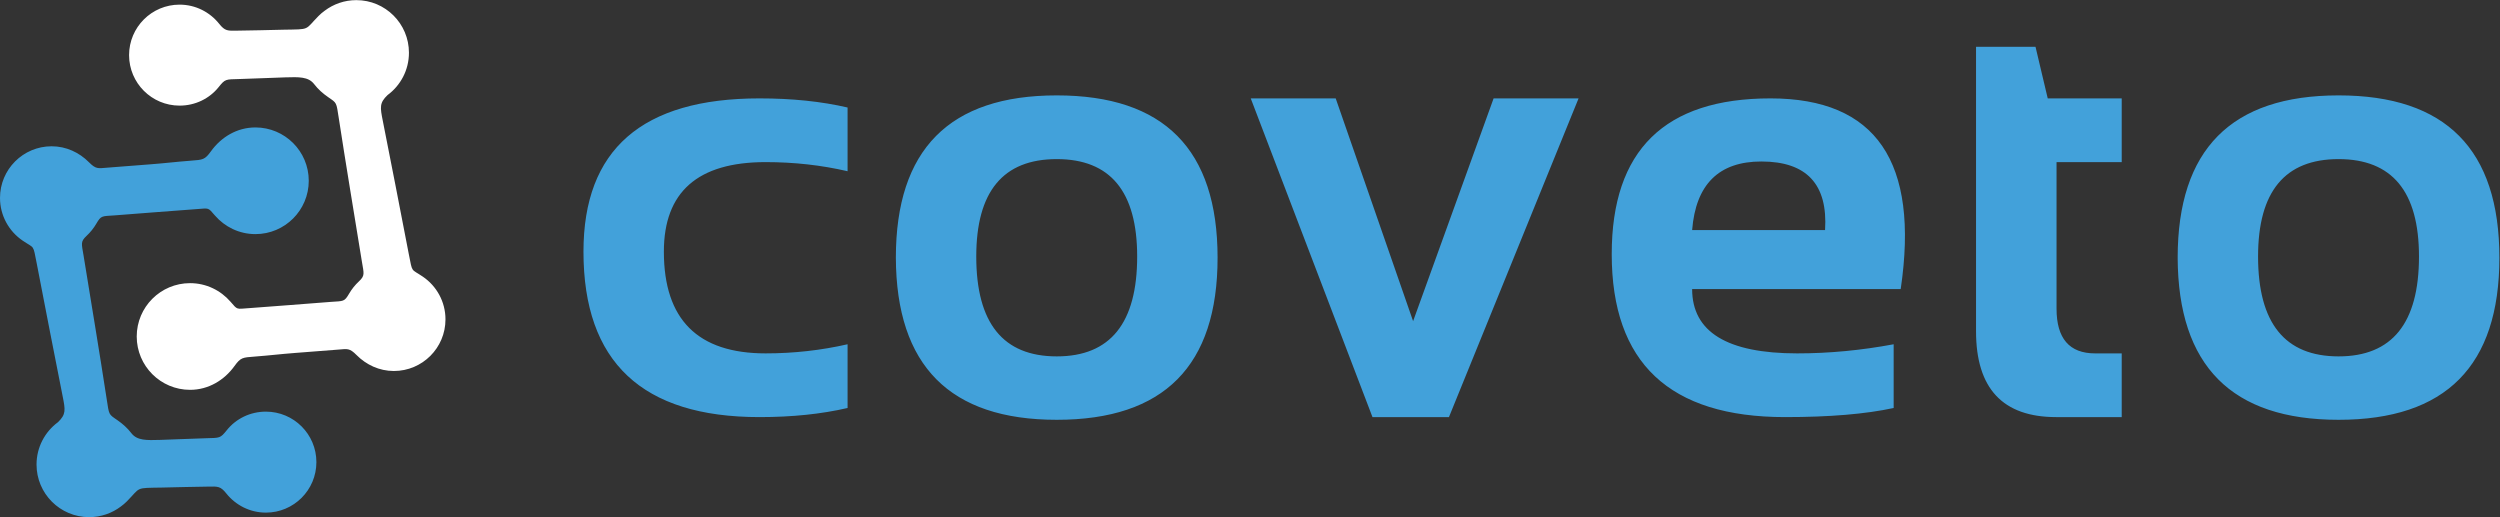
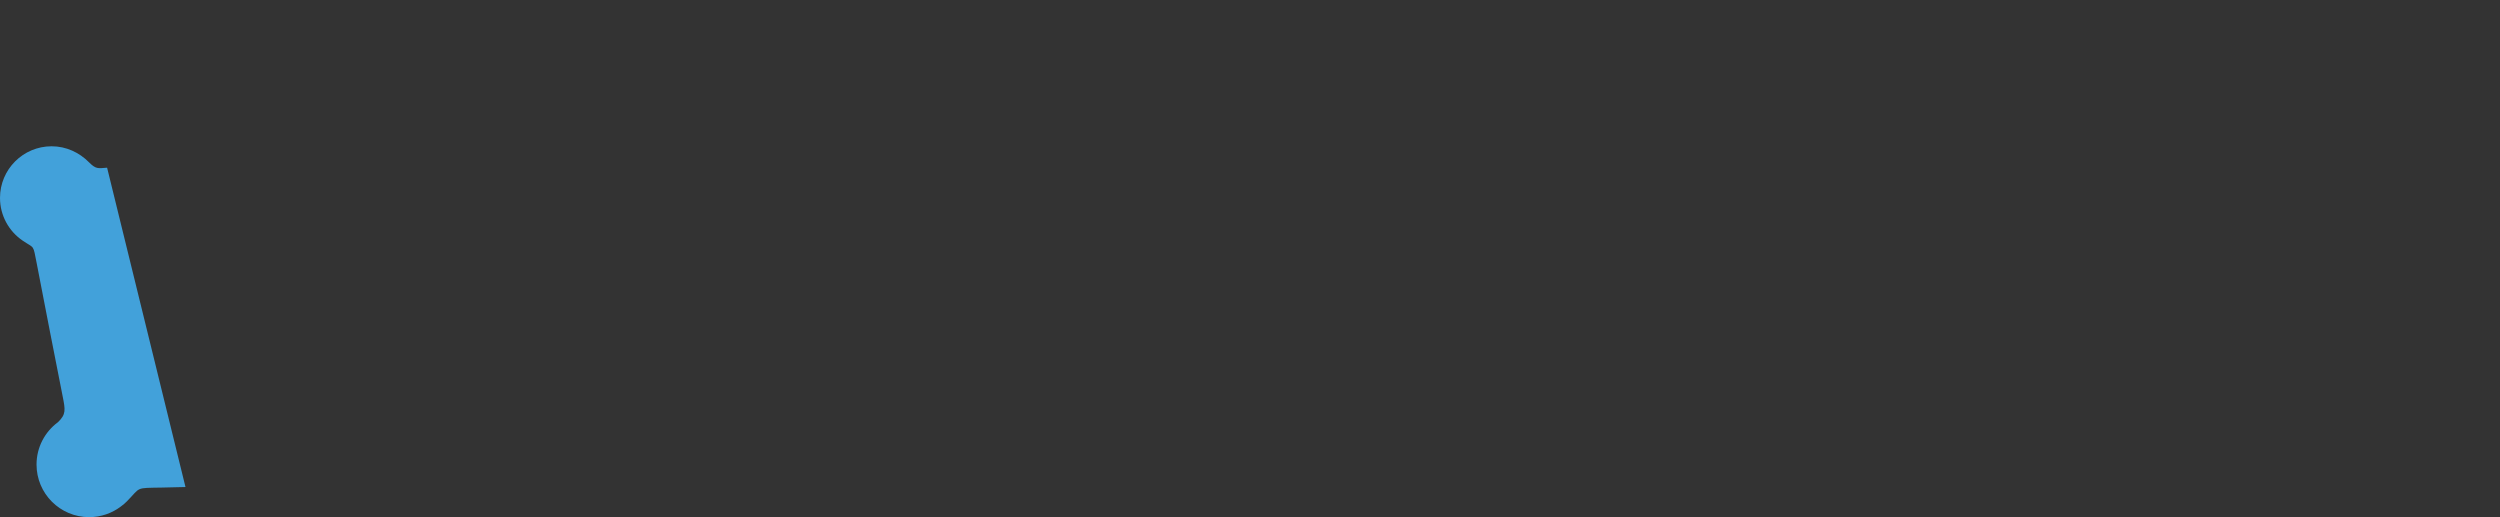
<svg xmlns="http://www.w3.org/2000/svg" viewBox="0 0 677.12 140.067" height="140.067" width="677.12" xml:space="preserve" id="svg2" version="1.1">
  <rect x="0" y="0" width="677.12" height="140.067" fill="#333333" stroke="none" />
  <defs id="defs6" />
  <g transform="matrix(1.333,0,0,-1.333,0,140.067)" id="g10">
    <g transform="scale(0.1)" id="g12">
-       <path id="path14" style="fill:#ffffff;fill-opacity:1;fill-rule:evenodd;stroke:none" d="m 687.539,340.438 c -29.441,-2.286 -58.902,-4.579 -88.387,-6.856 -31.742,-2.441 -49.843,-4.922 -81.621,-7.344 -24.75,-1.894 -28.457,-1.66 -41.172,-19.304 -20.437,-28.391 -52.566,-48.262 -90.179,-48.262 -59.86,0 -108.375,48.523 -108.375,108.379 0,59.851 48.515,108.379 108.375,108.379 32.859,0 62.226,-14.707 82.183,-37.727 14.68,-16.933 11.321,-14.883 37.125,-13.086 29.567,2.071 53.61,4.231 83.117,6.281 30.872,2.137 52.446,4.297 83.286,6.446 26.629,1.863 27.668,0 37.539,16.863 5.328,9.113 11.937,17.395 19.586,24.551 13.054,12.219 10.355,15.664 6.211,41.07 -8.114,49.762 -16.227,99.473 -24.352,149.133 -8.027,49.027 -14.832,92.187 -22.445,141.258 -5.192,33.527 -3.657,30.715 -21.813,43.261 -10.676,7.383 -20.402,16.016 -28.281,26.301 -11.863,15.496 -31.469,14.543 -58.836,13.774 -17.641,-0.492 -23.055,-1.012 -40.684,-1.496 -21.699,-0.606 -30.55,-1.235 -52.281,-1.875 -28.324,-0.825 -28.765,0.441 -42.422,-16.602 -18.504,-23.09 -47.324,-37.441 -79.242,-37.441 -56.66,0 -102.594,45.933 -102.594,102.593 0,56.661 45.934,102.596 102.594,102.596 32.602,0 61.567,-15.27 80.43,-38.91 11.929,-14.955 17.172,-14.295 36.578,-13.955 l 46.391,0.82 47.445,1.106 c 55.894,0.992 42.652,-1.387 71.555,27.949 3.761,3.83 7.914,7.33 12.308,10.52 17.926,13.58 40.254,21.64 64.473,21.64 59.019,0 106.871,-47.85 106.871,-106.871 0,-35.262 -17.086,-66.535 -43.426,-85.996 -16.82,-16.012 -15.16,-25.031 -9.656,-52.656 10.234,-51.364 15.57,-79.836 25.805,-131.247 9.882,-49.644 16.964,-88.878 26.835,-138.546 7.954,-39.981 3.891,-29.696 28.719,-46.59 27.727,-18.867 45.949,-50.696 45.949,-86.778 0,-57.921 -46.949,-104.875 -104.871,-104.875 -29.75,0 -56.246,12.747 -75.691,32.286 -14.438,14.511 -18.344,12.675 -37.047,11.211 v 0" />
-       <path id="path16" style="fill:#42a1da;fill-opacity:1;fill-rule:evenodd;stroke:none" d="m 217.609,710.055 c 29.446,2.289 58.903,4.578 88.387,6.855 31.742,2.442 49.84,4.918 81.621,7.348 24.754,1.894 28.457,1.66 41.168,19.301 20.445,28.39 52.574,48.257 90.184,48.257 59.851,0 108.379,-48.519 108.379,-108.375 0,-59.847 -48.528,-108.375 -108.379,-108.375 -32.864,0 -62.231,14.704 -82.18,37.727 -14.684,16.934 -11.324,14.887 -37.133,13.078 -29.566,-2.062 -53.609,-4.223 -83.109,-6.273 -30.871,-2.137 -52.453,-4.297 -83.289,-6.453 -26.629,-1.856 -27.664,0 -37.539,-16.86 -5.324,-9.109 -11.938,-17.39 -19.59,-24.547 -13.051,-12.218 -10.352,-15.664 -6.211,-41.066 8.117,-49.766 16.23,-99.481 24.352,-149.129 8.027,-49.035 14.839,-92.188 22.441,-141.27 5.199,-33.527 3.66,-30.714 21.816,-43.261 10.684,-7.383 20.411,-16.016 28.286,-26.301 11.867,-15.488 31.468,-14.539 58.839,-13.77 17.641,0.5 23.051,1.008 40.676,1.497 21.707,0.605 30.559,1.23 52.285,1.875 28.328,0.82 28.766,-0.442 42.422,16.601 18.508,23.086 47.328,37.441 79.242,37.441 56.664,0 102.594,-45.937 102.594,-102.597 0,-56.66 -45.93,-102.586 -102.594,-102.586 -32.597,0 -61.57,15.258 -80.429,38.906 -11.926,14.949 -17.168,14.293 -36.578,13.953 L 376.879,61.211 329.43,60.105 C 273.543,59.109 286.785,61.492 257.883,32.16 254.117,28.328 249.969,24.828 245.574,21.629 227.648,8.059 205.316,0 181.102,0 122.078,0 74.231,47.84 74.231,106.863 c 0,35.266 17.086,66.535 43.417,85.996 16.829,16.016 15.168,25.032 9.665,52.668 -10.243,51.356 -15.575,79.832 -25.805,131.239 -9.891,49.64 -16.969,88.879 -26.844,138.55 -7.949,39.977 -3.887,29.688 -28.715,46.586 -27.723,18.868 -45.945,50.696 -45.945,86.774 0,57.922 46.945,104.875 104.871,104.875 29.746,0 56.238,-12.735 75.684,-32.281 14.437,-14.508 18.343,-12.676 37.05,-11.215 v 0" />
-       <path id="path18" style="fill:#42a1da;fill-opacity:1;fill-rule:nonzero;stroke:none" d="m 4424.73,527.059 c 0,220 108.85,329.894 326.96,329.894 217.89,0 326.73,-109.894 326.73,-329.894 0,-219.579 -108.84,-329.266 -326.73,-329.266 -217.28,0 -326.12,109.687 -326.96,329.266 z m 163.37,2.527 c 0,-135.379 54.52,-202.945 163.59,-202.945 108.83,0 163.37,67.566 163.37,202.945 0,131.996 -54.54,197.898 -163.37,197.898 -109.07,0 -163.59,-65.902 -163.59,-197.898 z m -573.06,426.113 h 120.85 l 24.83,-104.844 h 150.32 V 721.375 H 4178.62 V 423.477 c 0,-60.422 26.1,-90.743 78.31,-90.743 h 54.11 V 203.27 h -133.05 c -108.64,0 -162.95,58.105 -162.95,174.523 V 955.699 Z M 3438.19,583.27 h 270.1 c 5.9,92.847 -37.26,139.367 -129.47,139.367 -86.32,0 -133.27,-46.52 -140.63,-139.367 z m 159.15,267.585 c 214.74,0 302.75,-129.058 264.64,-387.378 h -423.79 c 0,-87.149 71.15,-130.743 213.48,-130.743 65.25,0 130.73,6.329 195.99,18.536 V 221.785 c -57.05,-12.41 -130.74,-18.515 -220.63,-18.515 -234.95,0 -352.21,110.312 -352.21,331.16 0,210.945 107.58,316.425 322.52,316.425 z m -1056,0 h 172.62 l 157.27,-452.644 163.58,452.644 h 172.64 L 2944.07,203.27 H 2788.7 L 2541.34,850.855 Z M 1820.27,527.059 c 0,220 108.84,329.894 326.95,329.894 217.9,0 326.74,-109.894 326.74,-329.894 0,-219.579 -108.84,-329.266 -326.74,-329.266 -217.27,0 -326.1,109.687 -326.95,329.266 z m 163.37,2.527 c 0,-135.379 54.53,-202.945 163.58,-202.945 108.85,0 163.37,67.566 163.37,202.945 0,131.996 -54.52,197.898 -163.37,197.898 -109.05,0 -163.58,-65.902 -163.58,-197.898 z M 1722.16,351.27 c -53.47,-12.207 -109.05,-18.536 -166.52,-18.536 -137.9,0 -206.74,68.848 -206.74,206.743 0,121.265 68.84,181.898 206.74,181.898 57.47,0 113.05,-6.105 166.52,-18.523 V 832.32 c -53.47,12.426 -113.05,18.535 -178.95,18.535 -238.53,0 -357.68,-103.796 -357.68,-311.378 0,-224.204 119.15,-336.207 357.68,-336.207 65.9,0 125.48,6.105 178.95,18.515 v 129.485 0" />
+       <path id="path16" style="fill:#42a1da;fill-opacity:1;fill-rule:evenodd;stroke:none" d="m 217.609,710.055 L 376.879,61.211 329.43,60.105 C 273.543,59.109 286.785,61.492 257.883,32.16 254.117,28.328 249.969,24.828 245.574,21.629 227.648,8.059 205.316,0 181.102,0 122.078,0 74.231,47.84 74.231,106.863 c 0,35.266 17.086,66.535 43.417,85.996 16.829,16.016 15.168,25.032 9.665,52.668 -10.243,51.356 -15.575,79.832 -25.805,131.239 -9.891,49.64 -16.969,88.879 -26.844,138.55 -7.949,39.977 -3.887,29.688 -28.715,46.586 -27.723,18.868 -45.945,50.696 -45.945,86.774 0,57.922 46.945,104.875 104.871,104.875 29.746,0 56.238,-12.735 75.684,-32.281 14.437,-14.508 18.343,-12.676 37.05,-11.215 v 0" />
    </g>
  </g>
</svg>